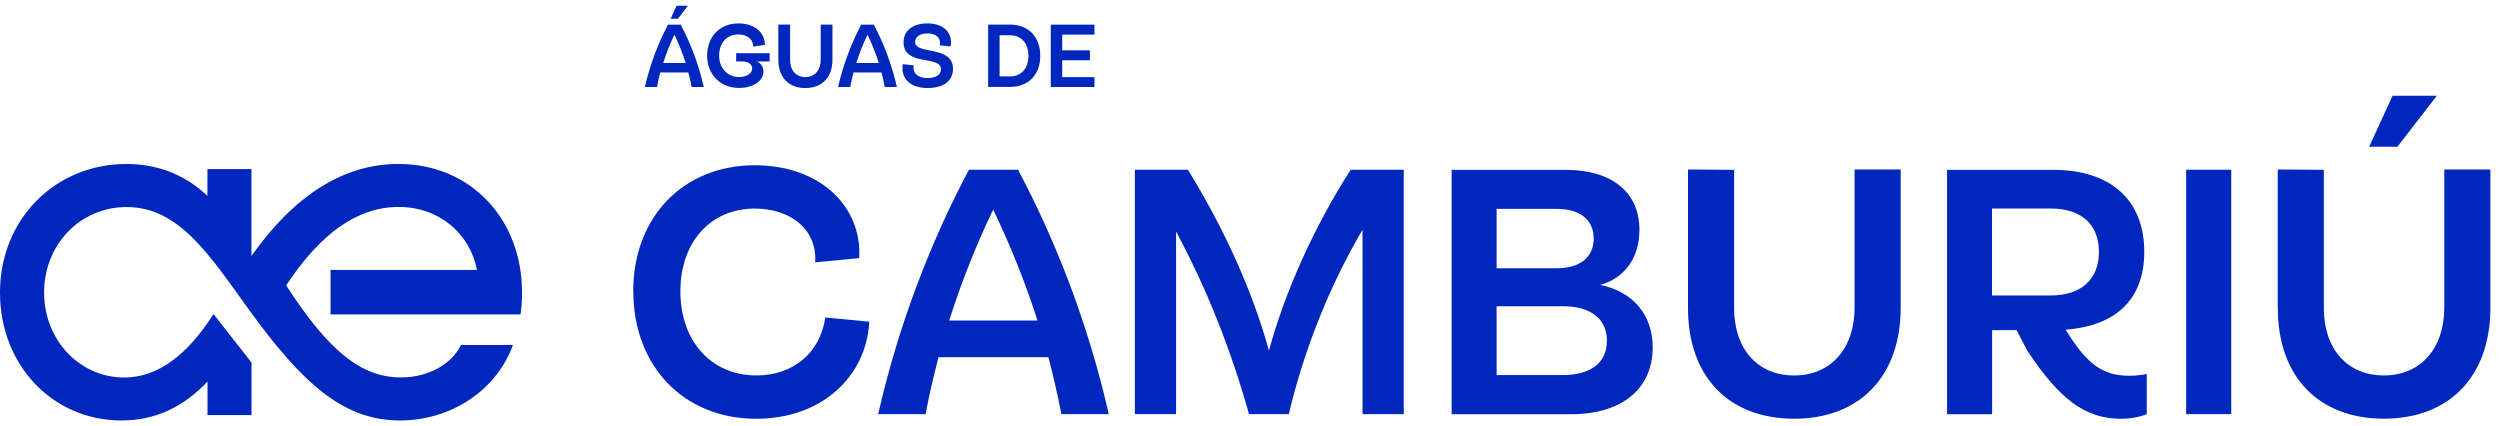
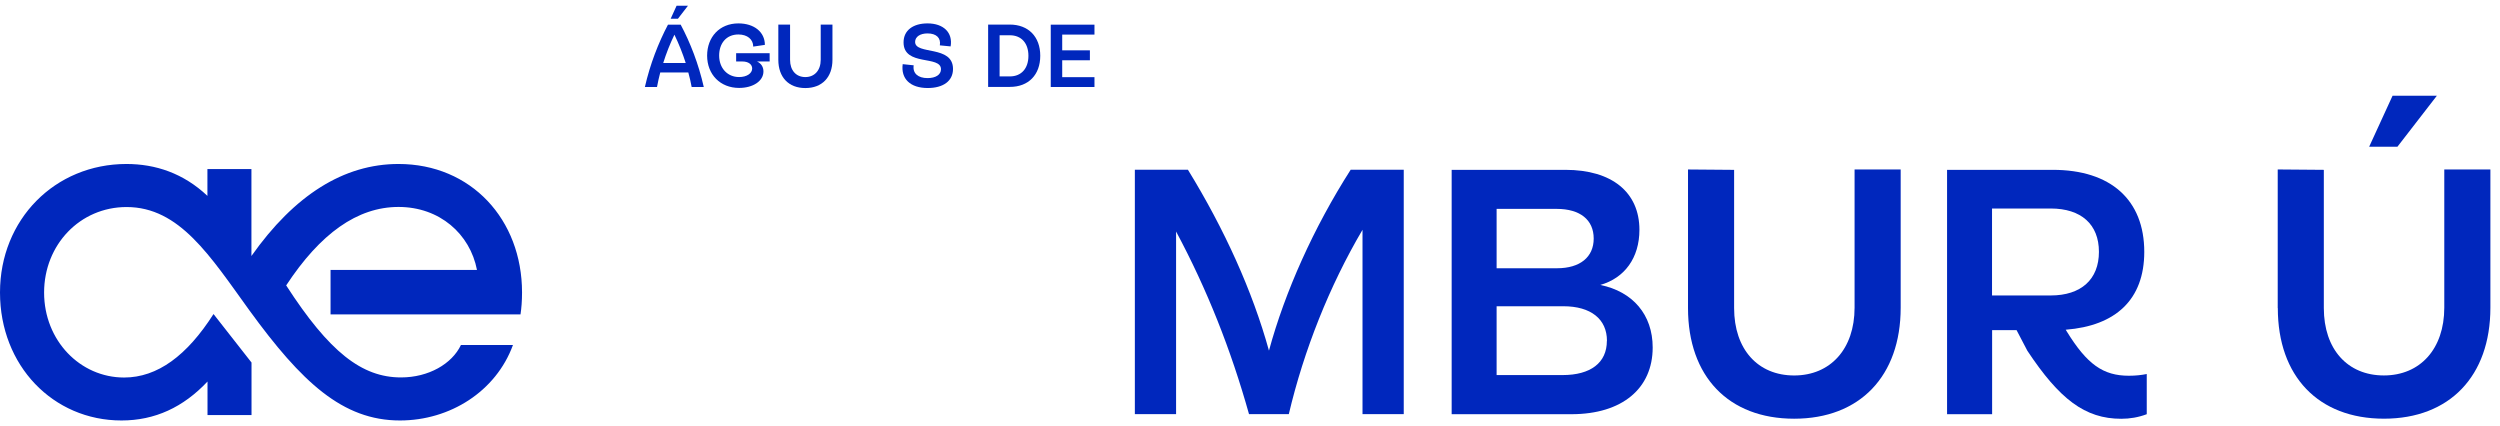
<svg xmlns="http://www.w3.org/2000/svg" width="217" height="37" viewBox="0 0 217 37" fill="none">
  <path d="M57.998 2.14H59.083C59.92 3.706 60.633 5.546 61.088 7.551H60.036C59.961 7.137 59.862 6.714 59.746 6.291H57.31C57.202 6.714 57.103 7.137 57.028 7.551H55.976C56.432 5.554 57.153 3.715 57.981 2.14H57.998ZM58.536 3.019C58.147 3.822 57.824 4.651 57.567 5.471H59.522C59.257 4.643 58.926 3.814 58.544 3.019H58.536ZM58.735 0.5H59.713L58.843 1.627H58.213L58.727 0.5H58.735Z" fill="#0027BD" />
  <path d="M61.378 4.832C61.378 3.224 62.447 2.031 64.096 2.031C65.454 2.031 66.391 2.777 66.391 3.895L65.38 4.045C65.38 3.415 64.866 2.992 64.096 2.992C63.027 2.992 62.422 3.779 62.422 4.823C62.422 5.917 63.143 6.688 64.154 6.688C64.817 6.688 65.289 6.373 65.289 5.942C65.289 5.594 64.966 5.337 64.444 5.337H63.897V4.616H66.805V5.337H65.711C66.068 5.503 66.267 5.809 66.267 6.199C66.267 7.036 65.363 7.632 64.154 7.632C62.522 7.632 61.378 6.472 61.378 4.823V4.832Z" fill="#0027BD" />
  <path d="M67.559 5.198V2.133H68.578V5.198C68.578 6.11 69.1 6.69 69.904 6.69C70.707 6.69 71.238 6.102 71.238 5.19V2.133H72.257V5.19C72.257 6.706 71.354 7.643 69.904 7.643C68.454 7.643 67.559 6.706 67.559 5.19V5.198Z" fill="#0027BD" />
-   <path d="M74.759 2.141H75.844C76.681 3.707 77.394 5.546 77.85 7.551H76.797C76.723 7.137 76.623 6.714 76.515 6.292H74.08C73.972 6.714 73.872 7.137 73.798 7.551H72.746C73.201 5.554 73.922 3.715 74.751 2.141H74.759ZM75.297 3.019C74.908 3.823 74.585 4.651 74.328 5.471H76.283C76.018 4.643 75.687 3.814 75.306 3.019H75.297Z" fill="#0027BD" />
  <path d="M78.363 5.569L79.308 5.669C79.2 6.364 79.689 6.779 80.509 6.779C81.213 6.779 81.677 6.489 81.677 6.008C81.677 4.774 78.429 5.785 78.429 3.68C78.429 2.611 79.283 2.031 80.509 2.031C81.893 2.031 82.721 2.827 82.514 4.028L81.578 3.937C81.686 3.299 81.28 2.901 80.509 2.901C79.855 2.901 79.432 3.199 79.432 3.639C79.432 4.79 82.721 3.895 82.721 5.983C82.721 7.036 81.868 7.64 80.526 7.64C79.009 7.64 78.181 6.837 78.355 5.561L78.363 5.569Z" fill="#0027BD" />
  <path d="M90.294 4.842C90.294 6.491 89.275 7.543 87.659 7.543H85.77V2.133H87.651C89.258 2.133 90.294 3.185 90.294 4.834V4.842ZM89.267 4.842C89.267 3.757 88.662 3.061 87.659 3.061H86.765V6.632H87.659C88.662 6.632 89.267 5.928 89.267 4.85V4.842Z" fill="#0027BD" />
  <path d="M95 2.141V3.002H92.2V4.369H94.603V5.231H92.2V6.698H95V7.551H91.205V2.141H95Z" fill="#0027BD" />
-   <path d="M54.965 25.28C54.965 18.793 59.356 14.344 65.512 14.344C71.271 14.344 74.85 18.014 74.577 22.405L70.757 22.77C70.939 19.92 68.636 18.105 65.512 18.105C61.668 18.105 59.058 21.014 59.058 25.289C59.058 29.564 61.693 32.588 65.662 32.588C68.843 32.588 71.205 30.616 71.635 27.559L75.455 27.924C75.181 32.804 71.213 36.35 65.637 36.35C59.365 36.35 54.973 31.801 54.973 25.289L54.965 25.28Z" fill="#0027BD" />
-   <path d="M84.088 14.734H88.364C91.636 20.882 94.453 28.099 96.243 35.945H92.125C91.819 34.313 91.429 32.672 91.007 31.007H81.462C81.039 32.672 80.642 34.313 80.343 35.945H76.226C78.015 28.099 80.832 20.882 84.105 14.734H84.088ZM86.209 18.189C84.693 21.338 83.417 24.586 82.39 27.825H90.054C89.026 24.586 87.717 21.338 86.209 18.189Z" fill="#0027BD" />
  <path d="M110.146 30.435C111.538 25.315 114.024 19.764 117.238 14.734H121.845V35.945H118.266V19.946C115.391 24.826 113.178 30.402 111.869 35.945H108.414C106.84 30.336 104.777 25.124 102.084 20.095V35.945H98.505V14.734H103.112C106.293 19.913 108.721 25.282 110.146 30.435Z" fill="#0027BD" />
  <path d="M142.302 19.945C142.302 22.373 141.025 24.13 138.904 24.734C141.721 25.306 143.453 27.311 143.453 30.161C143.453 33.708 140.818 35.953 136.394 35.953H126.004V14.742H135.88C139.907 14.742 142.302 16.681 142.302 19.954V19.945ZM138.333 20.708C138.333 19.076 137.148 18.131 135.118 18.131H129.906V23.284H135.151C137.148 23.284 138.333 22.315 138.333 20.708ZM139.484 29.581C139.484 27.701 138.093 26.582 135.698 26.582H129.906V32.556H135.632C138.059 32.556 139.476 31.495 139.476 29.59L139.484 29.581Z" fill="#0027BD" />
  <path d="M146.519 26.741V14.711L150.521 14.744V26.741C150.521 30.321 152.584 32.591 155.732 32.591C158.881 32.591 160.977 30.288 160.977 26.708V14.711H164.979V26.708C164.979 32.649 161.432 36.344 155.732 36.344C150.032 36.344 146.519 32.674 146.519 26.741Z" fill="#0027BD" />
  <path d="M186.123 21.859C186.123 26.01 183.637 28.28 179.304 28.62L179.395 28.769C181.152 31.619 182.544 32.614 184.789 32.614C185.369 32.614 185.883 32.556 186.338 32.465V35.953C185.609 36.226 184.88 36.35 184.126 36.35C180.978 36.35 178.765 34.652 175.973 30.443L175.037 28.653H172.916V35.953H169.005V14.742H178.185C183.215 14.742 186.123 17.352 186.123 21.868V21.859ZM182.187 21.859C182.187 19.465 180.638 18.098 178.003 18.098H172.908V25.646H178.003C180.638 25.646 182.187 24.254 182.187 21.859Z" fill="#0027BD" />
-   <path d="M193.671 14.734V35.945H189.76V14.734H193.671Z" fill="#0027BD" />
  <path d="M197.706 26.739V14.709L201.708 14.742V26.739C201.708 30.319 203.771 32.589 206.919 32.589C210.068 32.589 212.164 30.285 212.164 26.706V14.709H216.166V26.706C216.166 32.647 212.62 36.342 206.928 36.342C201.236 36.342 197.714 32.672 197.714 26.739H197.706ZM207.673 8.312H211.518L208.096 12.737H205.643L207.673 8.312Z" fill="#0027BD" />
  <path d="M34.583 14.234C29.852 14.234 25.56 16.927 21.824 22.221V14.674H18.004V17.002C15.925 15.038 13.497 14.234 10.978 14.234C4.772 14.234 0 19.048 0 25.387C0 31.725 4.598 36.497 10.547 36.497C13.439 36.497 15.908 35.354 18.012 33.117V36.025H21.832V31.468L18.534 27.259C16.231 30.863 13.671 32.769 10.771 32.769C6.951 32.769 3.828 29.554 3.828 25.395C3.828 21.236 6.951 17.971 10.986 17.971C15.585 17.971 18.236 22.221 21.658 26.953C26.174 33.158 29.728 36.497 34.716 36.497C39.057 36.497 43.051 33.978 44.526 29.944H40.01C39.231 31.592 37.193 32.761 34.807 32.761C31.41 32.761 28.585 30.565 24.84 24.773C27.797 20.274 31.02 17.963 34.592 17.963C38.163 17.963 40.797 20.308 41.402 23.431H28.692V27.292H45.18C45.263 26.729 45.313 26.124 45.313 25.387C45.313 19.048 40.888 14.234 34.592 14.234H34.583Z" fill="#0027BD" />
</svg>